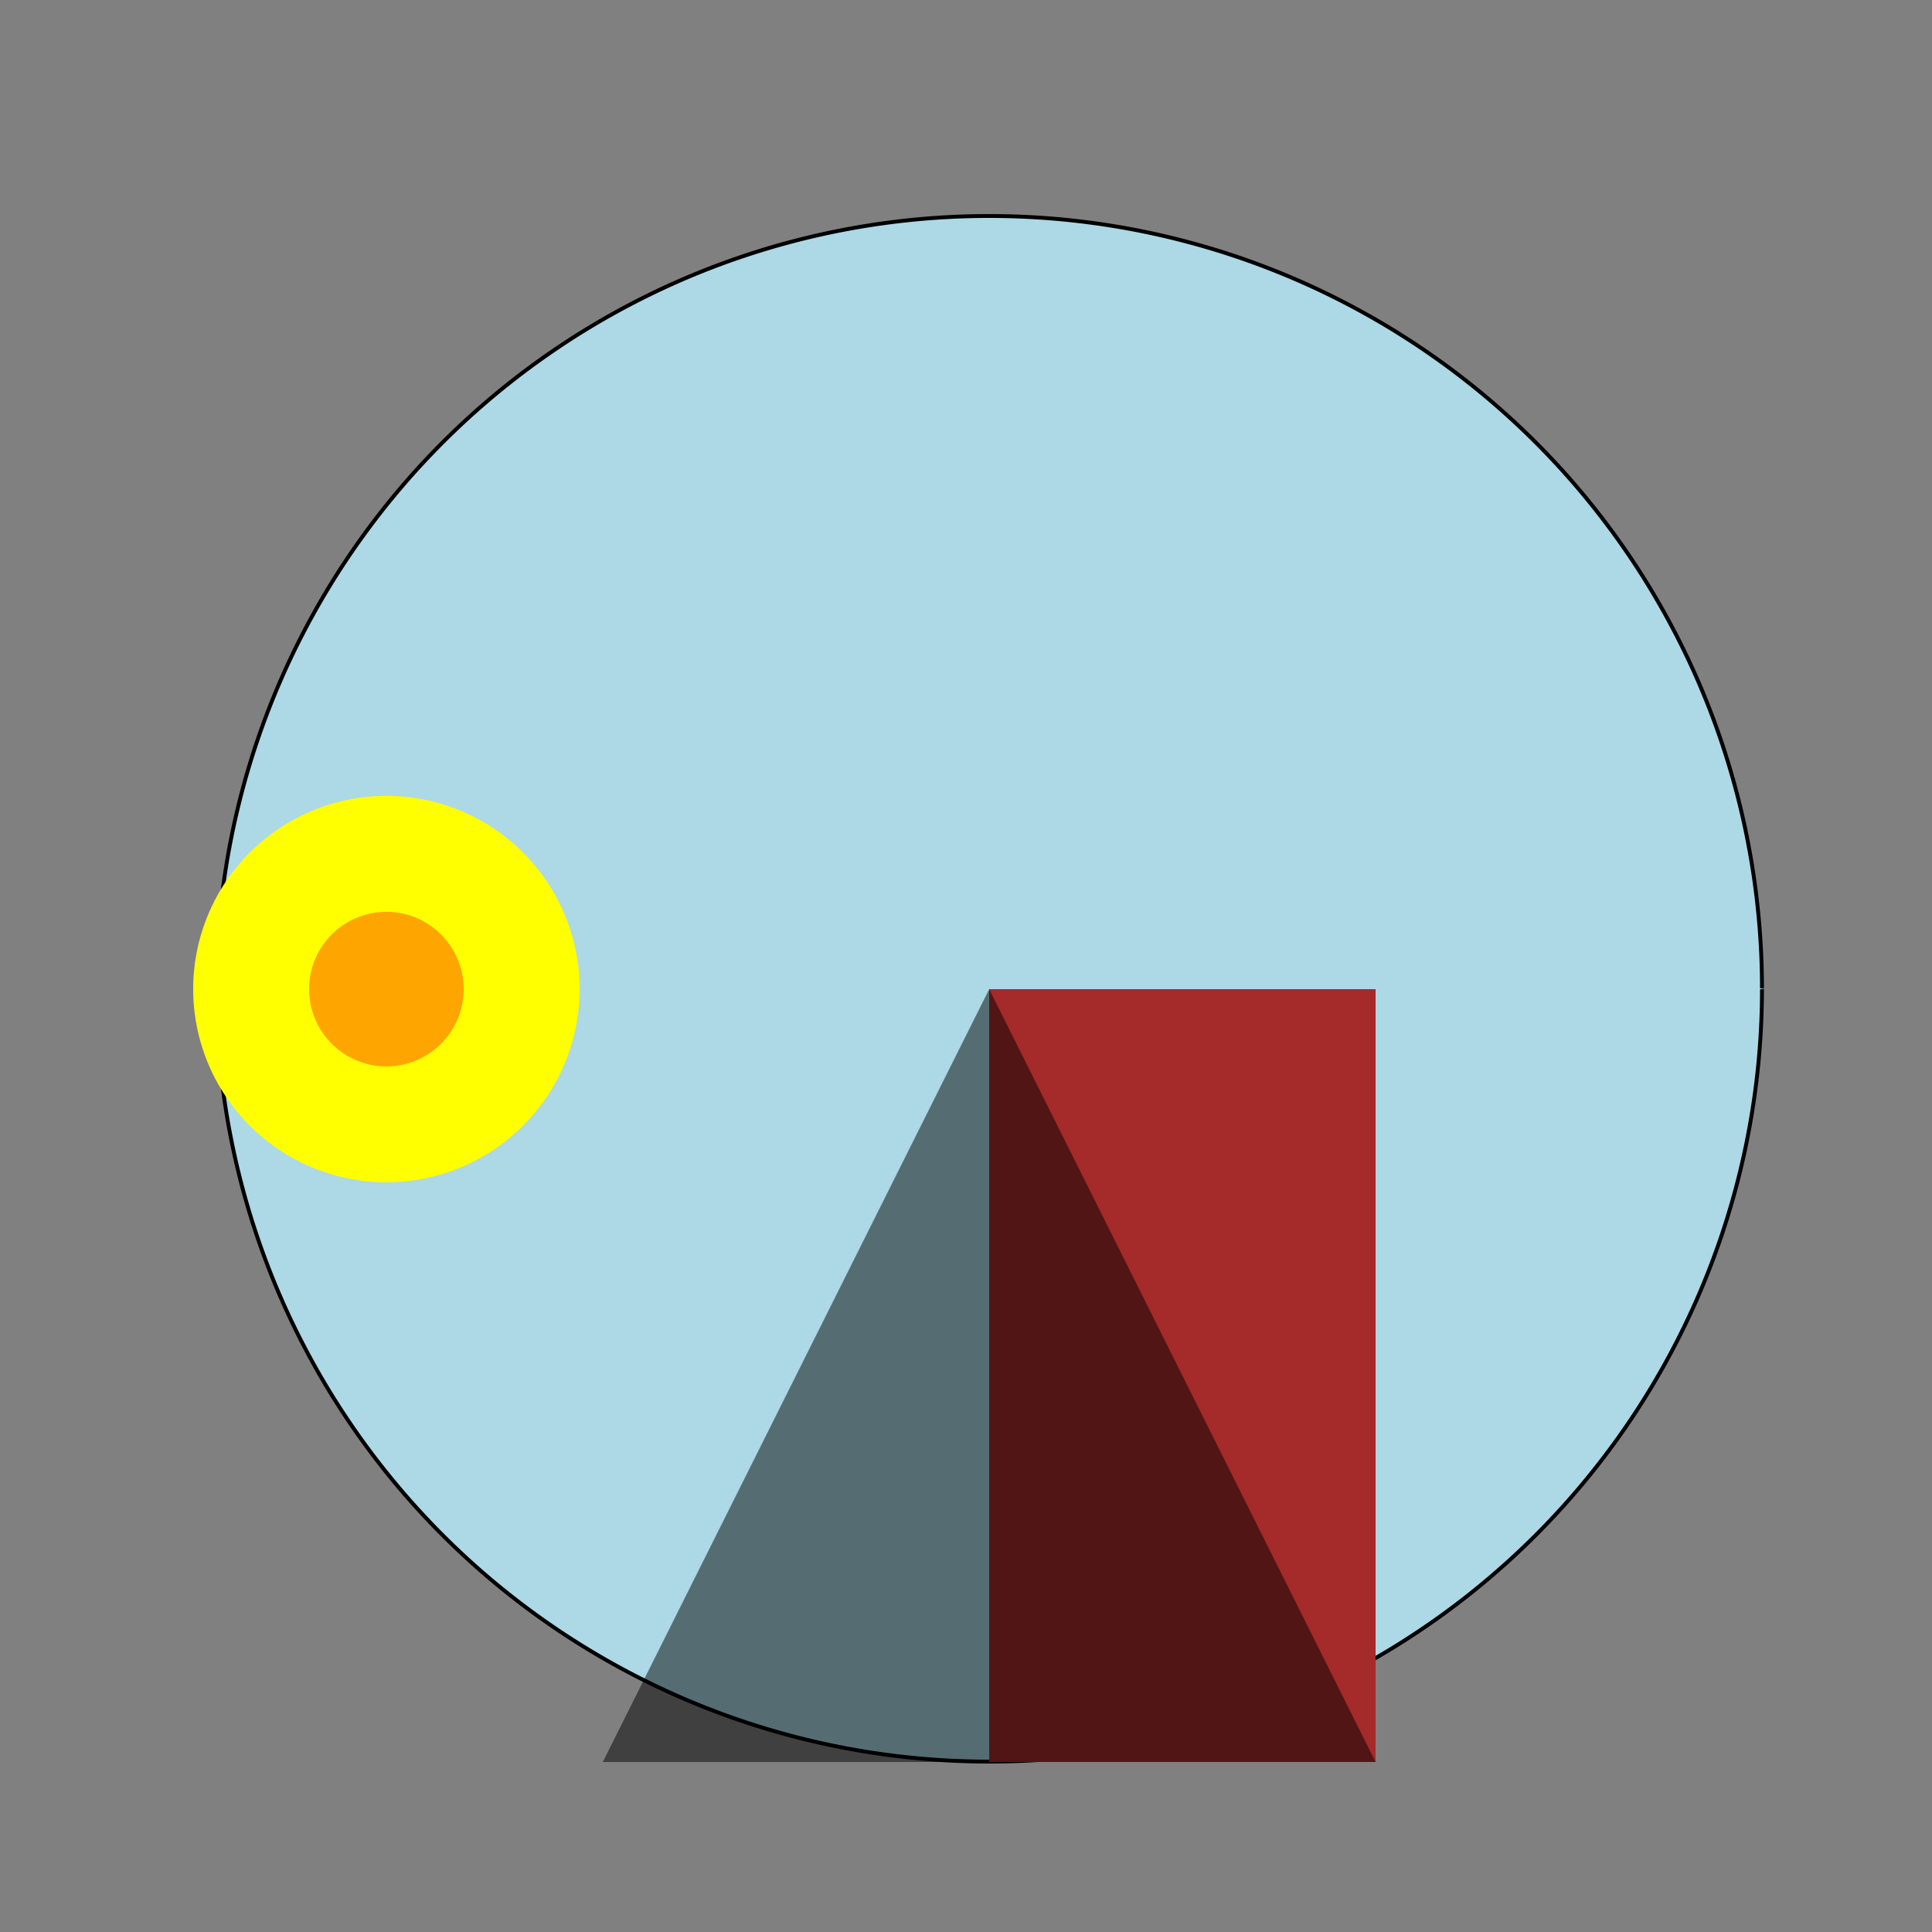
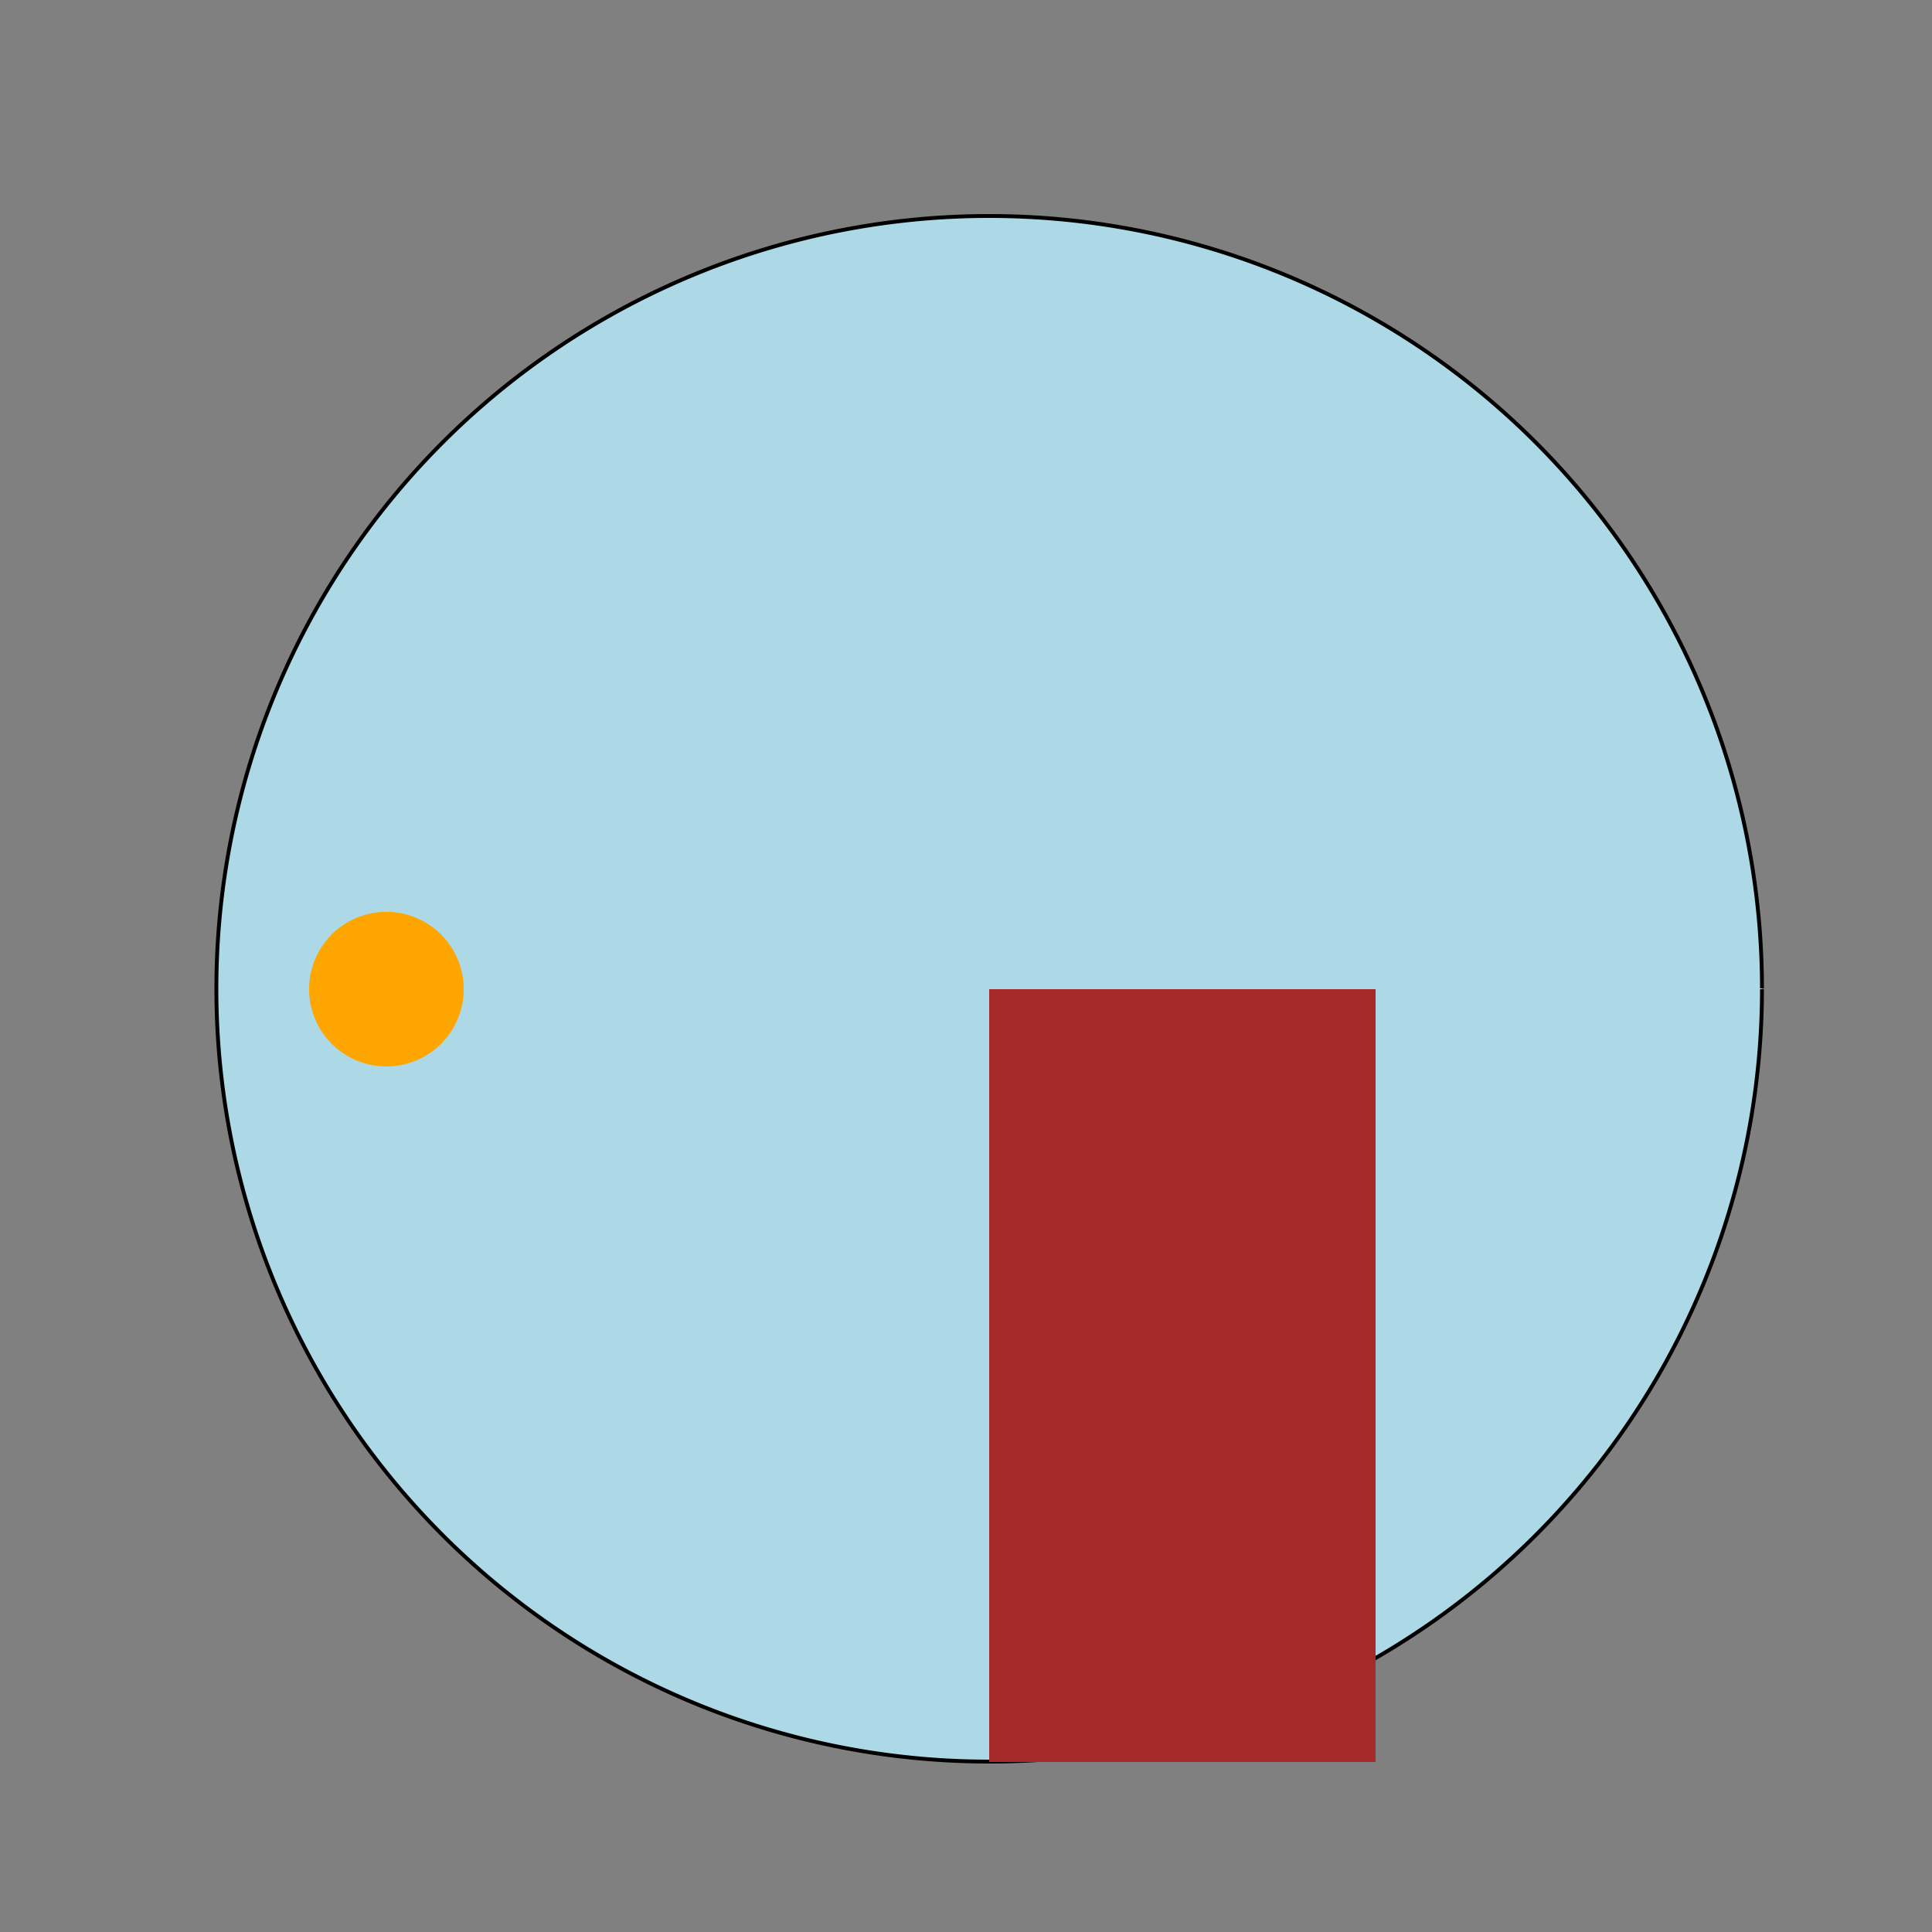
<svg xmlns="http://www.w3.org/2000/svg" width="500" height="500">
  <rect width="100%" height="100%" fill="#808080" stroke="none" />
  <defs />
  <g>
    <path fill="lightblue" stroke="black" paint-order="fill stroke markers" d=" M 456 256 A 200 200 0 1 1 456 255.8" stroke-miterlimit="10" stroke-dasharray="" />
    <path fill="brown" stroke="none" paint-order="stroke fill markers" d=" M 256 256 L 356 256 L 356 456 L 256 456 Z" />
    <g>
-       <path fill="rgb(0,0,0)" stroke="none" paint-order="stroke fill markers" d=" M 256 256 L 156 456 L 356 456 Z" fill-opacity="0.5" />
-     </g>
-     <path fill="yellow" stroke="none" paint-order="stroke fill markers" d=" M 150 256 A 50 50 0 1 1 150 255.95" />
+       </g>
    <path fill="orange" stroke="none" paint-order="stroke fill markers" d=" M 120 256 A 20 20 0 1 1 120 255.98" />
  </g>
</svg>